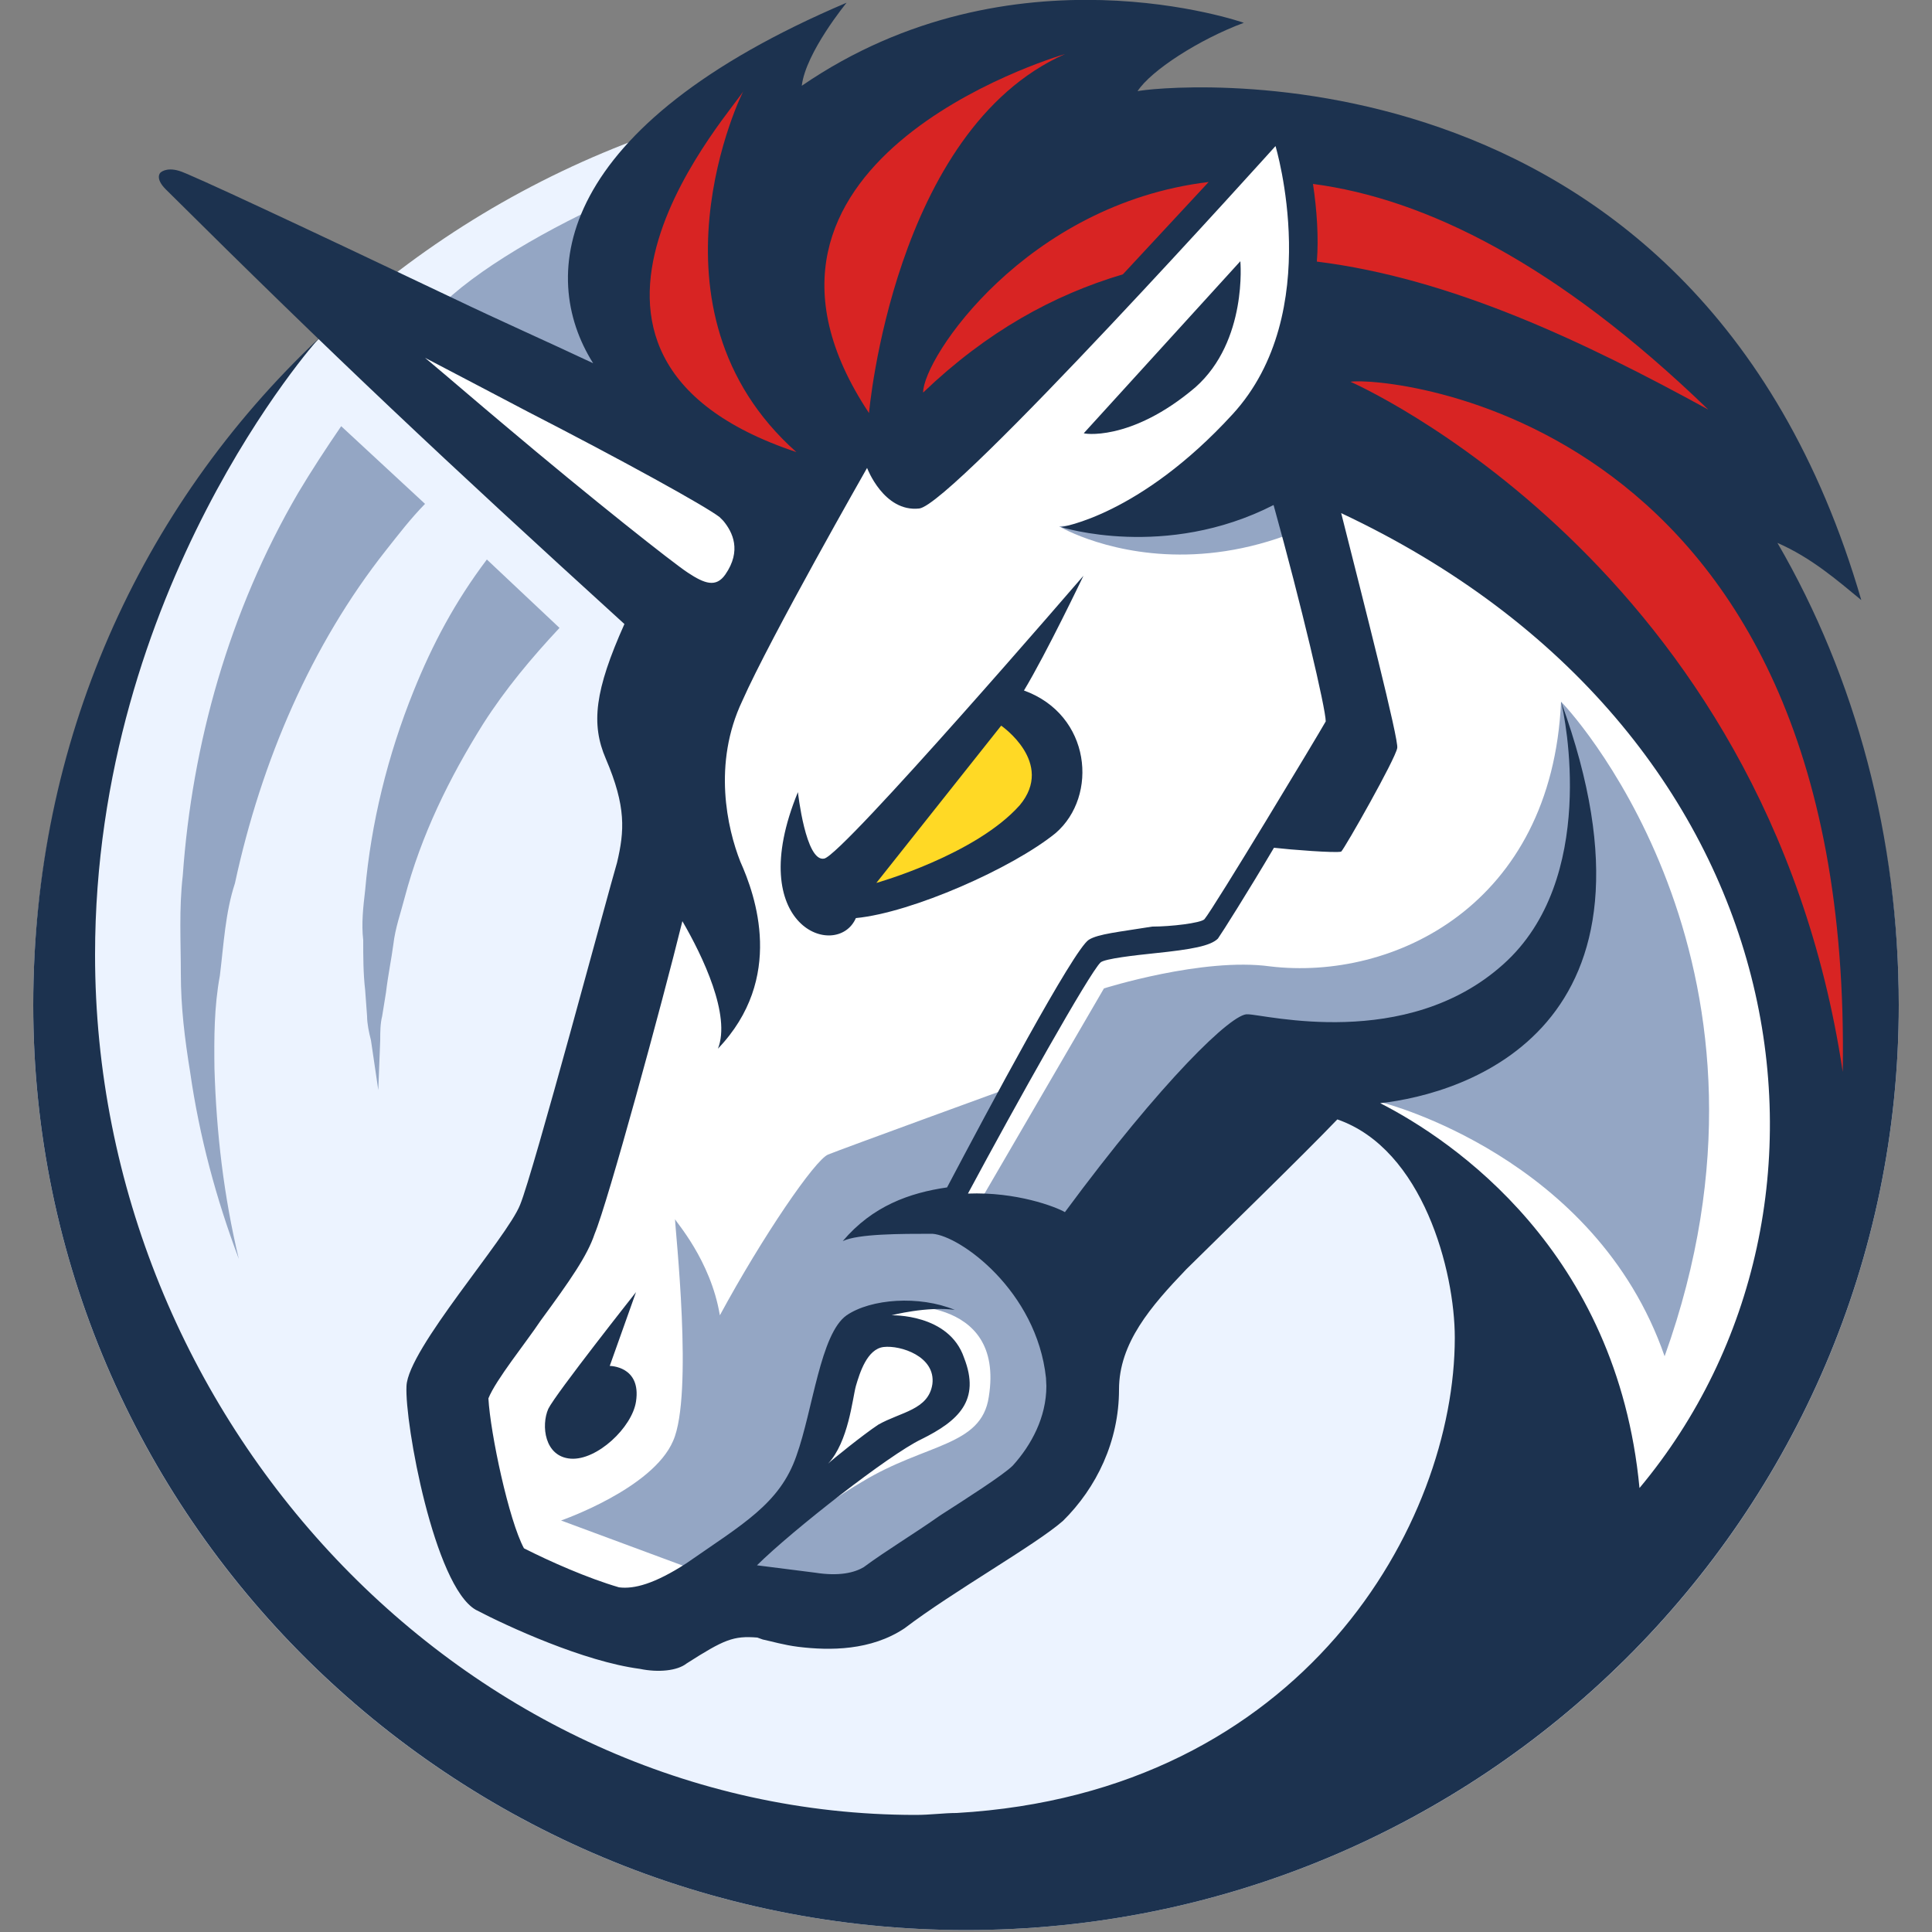
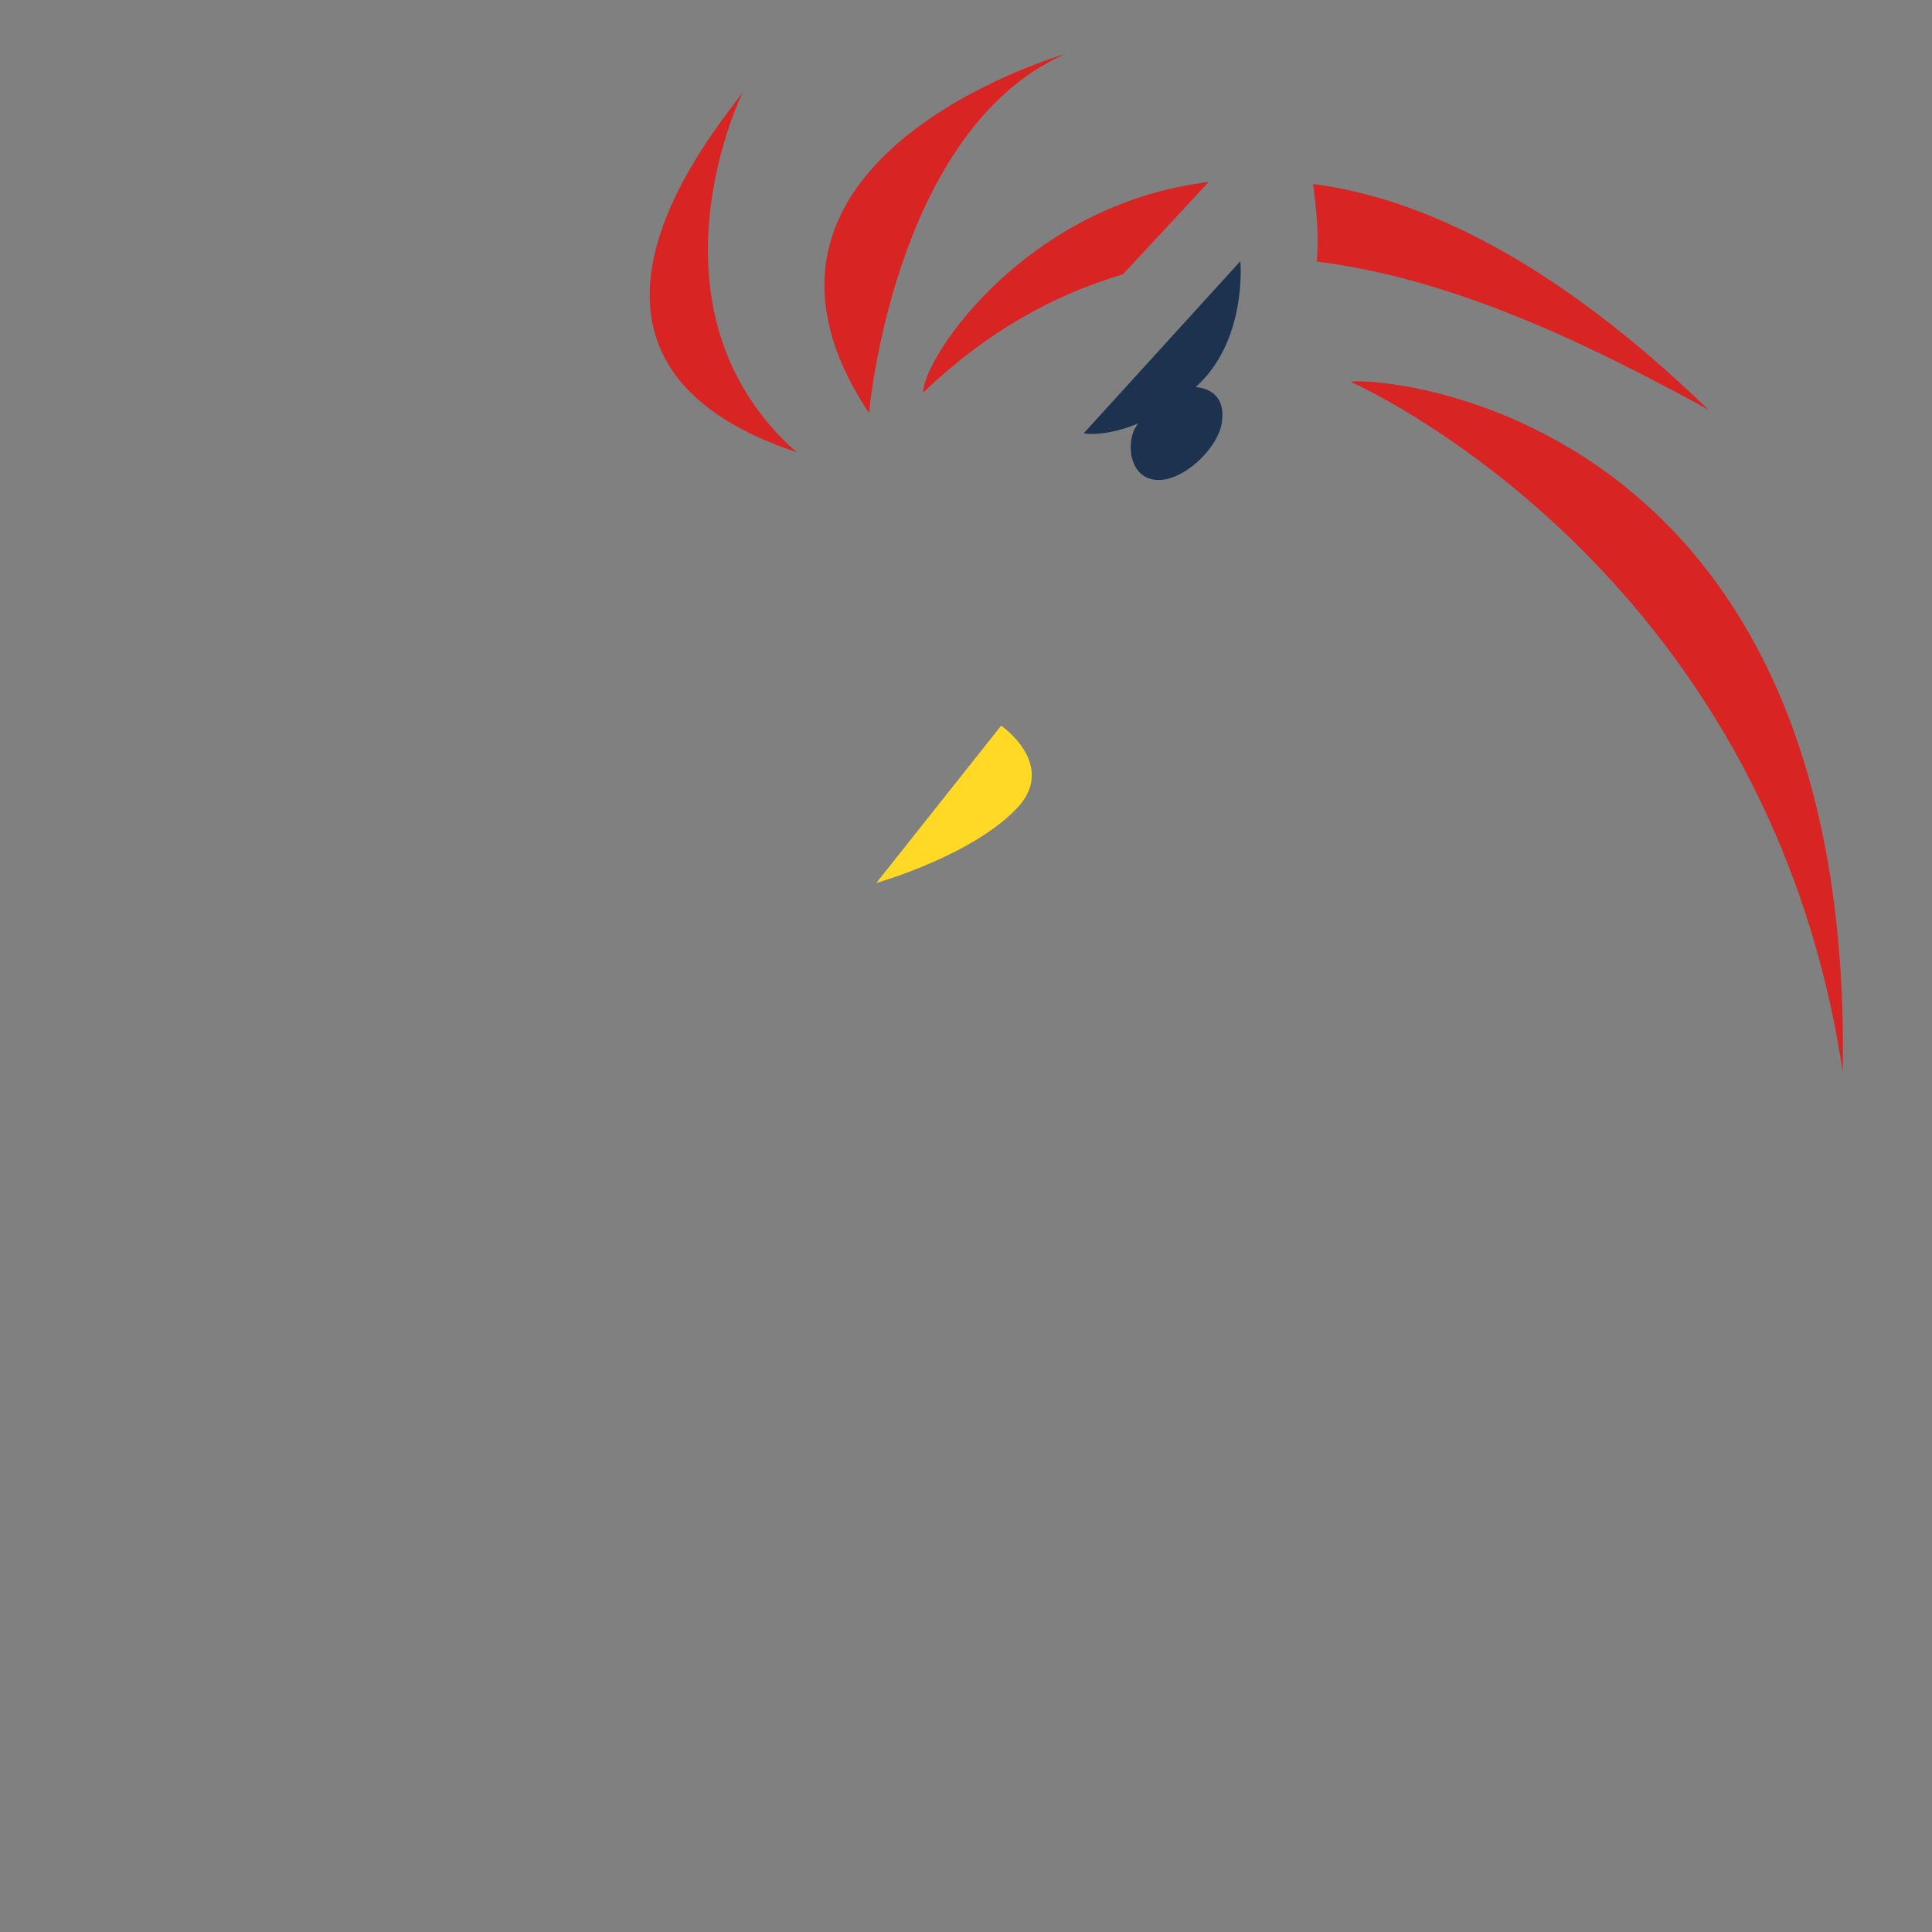
<svg xmlns="http://www.w3.org/2000/svg" xml:space="preserve" id="_x31_inch" x="0" y="0" style="enable-background:new 0 0 500 500" version="1.1" viewBox="0 0 500 500">
  <rect x="0" y="0" width="500" height="500" fill="#808080" stroke="none" />
  <style>.st3{fill:#1c324f}</style>
-   <path d="M250 499.5c133.3 0 241.4-107.2 241.4-239.4S383.3 20.7 250 20.7C116.7 20.8 8.6 127.9 8.6 260.1S116.7 499.5 250 499.5z" style="fill:#ecf3ff" />
-   <path d="m184.8 114.1-84.5-33.5v12l72.4 64.6-4.8 67-21.7 91-29 40.7 7.2 57.4 36.2 4.8 29-4.8 29 4.8 50.7-31.1 9.7-50.3 60.3-57.4 26.5 19.1 26.5 38.3v76.6l36.2-9.6 36.2-79 9.7-100.5L344.1 35.1l-21.7-4.8-137.6 83.8z" style="fill:#fff" />
-   <path d="M56.9 252.5c1-8.1 1.4-16.3 3.9-23.9 6.8-31.6 19.8-61.8 39.1-86.2 3.4-4.3 6.3-8.1 10.1-12l-21.7-20.1c-3.9 5.7-7.7 11.5-11.1 17.2-17.9 30.6-27.5 65.1-29.9 99.1-1 8.6-.5 17.2-.5 25.4 0 8.6 1 16.8 2.4 25.4 2.4 16.8 6.8 33 12.6 48.4-3.9-16.3-5.8-32.6-6.3-49.3-.1-7.8-.1-15.9 1.4-24zm99-155.1c-12.1-5.7-29-13.4-41-19.1 11.1-10.5 31.4-21.5 48.3-28.7-12.2 9.5-12.2 29.6-7.3 47.8zm-48.8 81.3c-6.8 16.8-11.1 34.5-12.6 51.7-.5 4.3-1 8.6-.5 12.9 0 4.3 0 8.6.5 12.9l.5 6.8c0 1.9.5 4.3 1 6.2l1.9 12.9.5-12.9c0-1.9 0-4.3.5-6.2l1-6.2c.5-4.3 1.4-8.6 1.9-12.4.5-4.3 1.9-8.1 2.9-12 4.3-16.3 11.6-31.1 20.3-45 5.8-9.1 12.6-17.2 19.8-24.9L126 144.8c-8.3 11-14.1 22-18.9 33.9zm279.5-81.8c-25.6-9.1-35.7-6.2-35.7-6.2s-15.9 42.6-76.8 45.5c.5.4 55.1 32 112.5-39.3zm17.4 84.7c-2.4 52.7-43.4 72.3-75.3 68.5-17.4-2.4-43 5.7-43 5.7l-32.3 55.5-10.6 3.8 18.3-33.5s-43.4 15.8-46.8 17.2c-3.4 1.4-16.9 21.1-28 41.6-2.4-14.4-11.6-24.4-11.6-24.9 0 2.4 4.8 45.5-.5 57.4-5.3 12.4-29 20.6-29 20.6l34.8 12.9 2.4 1 26.1-24.4 9.7-36.4 12.1-8.6s29.9-3.4 25.6 23.5c-1.9 12.9-16.4 12-32.8 22-9.7 5.7-22.2 14.8-28.5 21.1L212 417s20.8-3.4 50.2-26.3c29.9-23.9 15-49.8 15-49.8L326 283l31.9 2.4s55 13.9 72.9 65.6c35.5-99-22-164.6-26.8-169.4z" style="fill:#94a6c4" />
-   <path d="M460 140.5c8.7 3.8 15.4 9.6 21.7 14.8C438.3 5.9 297.3 22.7 294.4 23.6c3.4-5.3 15.9-13.4 27.5-17.7 0 0-59.9-21.1-114.4 16.3 1-8.6 11.6-21.5 11.6-21.5C143.8 32.7 139 71 153.5 94c-12.1-5.7-24.1-11-36.2-16.8-37.2-17.7-69-32.6-71-33-3.4-1-4.8.5-4.8.5S40 46.1 42.9 49c43.9 43.6 71.9 69.9 118.7 112.5-7.7 17.2-8.7 25.9-4.8 34.9 5.3 12.4 4.8 18.7 2.9 26.8-2.4 8.1-21.7 80.4-25.1 88.6-3.4 8.6-29 37.3-29.4 46.9-.5 9.6 7.2 51.7 17.9 57.9 8.2 4.3 28 13.4 42.5 15.3 4.8 1 9.7.5 12.1-1.4 9.7-6.2 12.1-7.2 18.3-6.7l1.4.5c2.4.5 5.3 1.4 9.2 1.9 8.2 1 18.8 1 27.5-4.8 12.6-9.6 33.8-21.5 41-27.8 8.7-8.6 14.5-20.6 14.5-34 0-12 8.2-21.5 17.4-31.1 8.7-8.6 30.4-29.7 39.1-38.8 22.2 7.7 30.4 39.3 30.4 56.5 0 47.9-39.1 117.8-128.9 123-3.4 0-6.8.5-10.6.5-116.8 0-212.4-102.4-212.4-222.6 0-94.8 57.4-159 57.9-159.5C36.1 131.3 8.6 192.1 8.6 260.1c0 132.1 108.1 239.4 241.4 239.4s241.4-107.3 241.4-239.4c0-43.1-11.1-84.7-31.4-119.6zm-329.7-30.7c-6.8-5.7-13.5-11.5-20.3-17.2 9.2 4.8 18.3 9.6 26.5 13.9 25.1 12.9 45.9 24.4 49.7 27.3l1 1c2.4 2.9 4.8 7.7.5 13.9-2.4 3.4-5.3 2.4-9.7-.5-3.8-2.5-24.5-18.8-47.7-38.4zm140.5 248.9c0 8.1-3.9 15.3-8.7 20.6-2.4 2.4-12.1 8.6-18.8 12.9-6.8 4.8-14 9.1-19.8 13.4-2.4 1.4-6.3 2.4-12.6 1.4l-15-1.9c9.2-9.1 34.3-28.7 42.5-32.6 9.7-4.8 15.4-10.1 11.1-21.1-3.9-11.5-18.8-11-18.8-11s9.2-2.4 16.4-1.4c-9.2-3.8-21.7-2.9-28 1.4-6.8 4.8-8.7 24.4-13 36.4-4.3 12.4-14 17.7-28.5 27.8-8.2 5.3-13.5 6.7-17.4 6.2-8.2-2.4-17.9-6.7-24.6-10.1-3.9-7.2-8.7-29.7-9.2-38.8 1.9-4.8 9.7-14.4 13.5-20.1 7.7-10.5 12.1-16.8 14-22.5 3.4-8.1 17.4-59.4 22.7-80.9 5.3 9.1 12.6 24.4 9.2 33 17.4-18.2 9.7-39.7 5.8-48.4-3.4-8.6-7.2-25.4.5-41.6 7.2-16.3 32.3-60.3 32.3-60.3s4.3 11.5 13.5 10.5c8.7-1 92.2-93.8 92.2-93.8s13 43.1-11.1 69.4c-24.1 26.3-44.4 29.2-44.4 29.2s27 8.6 55-5.7c7.2 25.9 13.5 52.7 13.5 56-1.9 3.4-29 48.4-31.4 51.2-1 1-8.7 1.9-13.5 1.9-8.7 1.4-14 1.9-16.4 3.4-3.9 2.4-26.1 44-36.7 64.1-9.7 1.4-19.3 4.8-27 13.9 3.9-1.9 15-1.9 23.2-1.9 7.2.5 27 14.8 29.4 37.3.1 1.7.1 1.7.1 2.1zm-56.5 20.1c5.3-5.7 6.3-16.8 7.2-20.1 1-3.4 2.9-9.6 7.2-10.1 4.3-.5 13.5 2.4 12.6 9.6-1 6.7-8.2 7.2-14 10.5-3.8 2.5-12.1 9.2-13 10.1zm210 6.3c-5.8-61.3-48.3-90-67.1-99.6 21.7-2.4 77.7-19.1 46.8-103.9 1 3.8 9.7 46-15 68-25.1 22.5-61.8 12.9-66.1 12.9-3.9-.5-22.2 17.2-47.3 51.2-2.4-1.4-12.6-5.3-25.1-4.8 12.6-23.5 31.4-57 34.3-59.8 1-1 9.2-1.9 14-2.4 9.7-1 14.5-1.9 16.4-3.8 1-1.4 7.7-12 14.5-23.5 4.3.5 15.9 1.4 17.4 1 1-1 14-23.9 14.5-26.8.5-1.9-8.7-37.8-14.5-60.8 119.2 56 138 179.5 77.2 252.3z" class="st3" />
-   <path d="M309.4 100.2c13.5-12 11.6-32.6 11.6-32.6l-40.5 44.5c-.6.1 12 2.5 28.9-11.9zM157.8 353.5l6.8-19.1s-20.8 26.3-22.7 30.2c-1.9 4.3-1 12.4 5.8 12.9s15.9-8.1 16.9-14.8c1.4-9.2-6.8-9.2-6.8-9.2zm63.7-115.9c14.5-1.4 40.5-12.9 51.7-22 11.1-9.6 9.2-30.6-8.2-36.9 5.8-9.6 15.4-29.7 15.4-29.7s-62.3 72.3-67.1 73.2c-4.8 1-6.8-17.2-6.8-17.2-14.4 35 10.2 43.6 15 32.6z" class="st3" />
+   <path d="M309.4 100.2c13.5-12 11.6-32.6 11.6-32.6l-40.5 44.5c-.6.1 12 2.5 28.9-11.9zl6.8-19.1s-20.8 26.3-22.7 30.2c-1.9 4.3-1 12.4 5.8 12.9s15.9-8.1 16.9-14.8c1.4-9.2-6.8-9.2-6.8-9.2zm63.7-115.9c14.5-1.4 40.5-12.9 51.7-22 11.1-9.6 9.2-30.6-8.2-36.9 5.8-9.6 15.4-29.7 15.4-29.7s-62.3 72.3-67.1 73.2c-4.8 1-6.8-17.2-6.8-17.2-14.4 35 10.2 43.6 15 32.6z" class="st3" />
  <path d="m226.8 228.5 32.3-40.7s14 9.6 4.8 20.6c-11.5 12.9-37.1 20.1-37.1 20.1z" style="fill:#ffd925" />
  <path d="M312.8 47.1 290.6 71c-17.9 5.3-35.2 14.8-51.7 30.6 0-9 26.6-48.8 73.9-54.5zm28 20.6c.5-6.2 0-13.4-1-20.1 29 3.8 63.2 20.6 102.3 58.4-32.3-17.7-66.6-34-101.3-38.3zm8.7 31.1s107.6 46.9 127.4 178.6c2.9-171.4-119.7-180-127.4-178.6zM192.6 23.2c-1.4 3.8-62.3 68.5 13.5 93.8-41.5-36.9-14-93.4-13.5-93.8zm32.3 83.7s6.3-73.2 50.7-92.9c-3.4 1-93.6 28.3-50.7 92.9z" style="fill:#d82423" />
</svg>